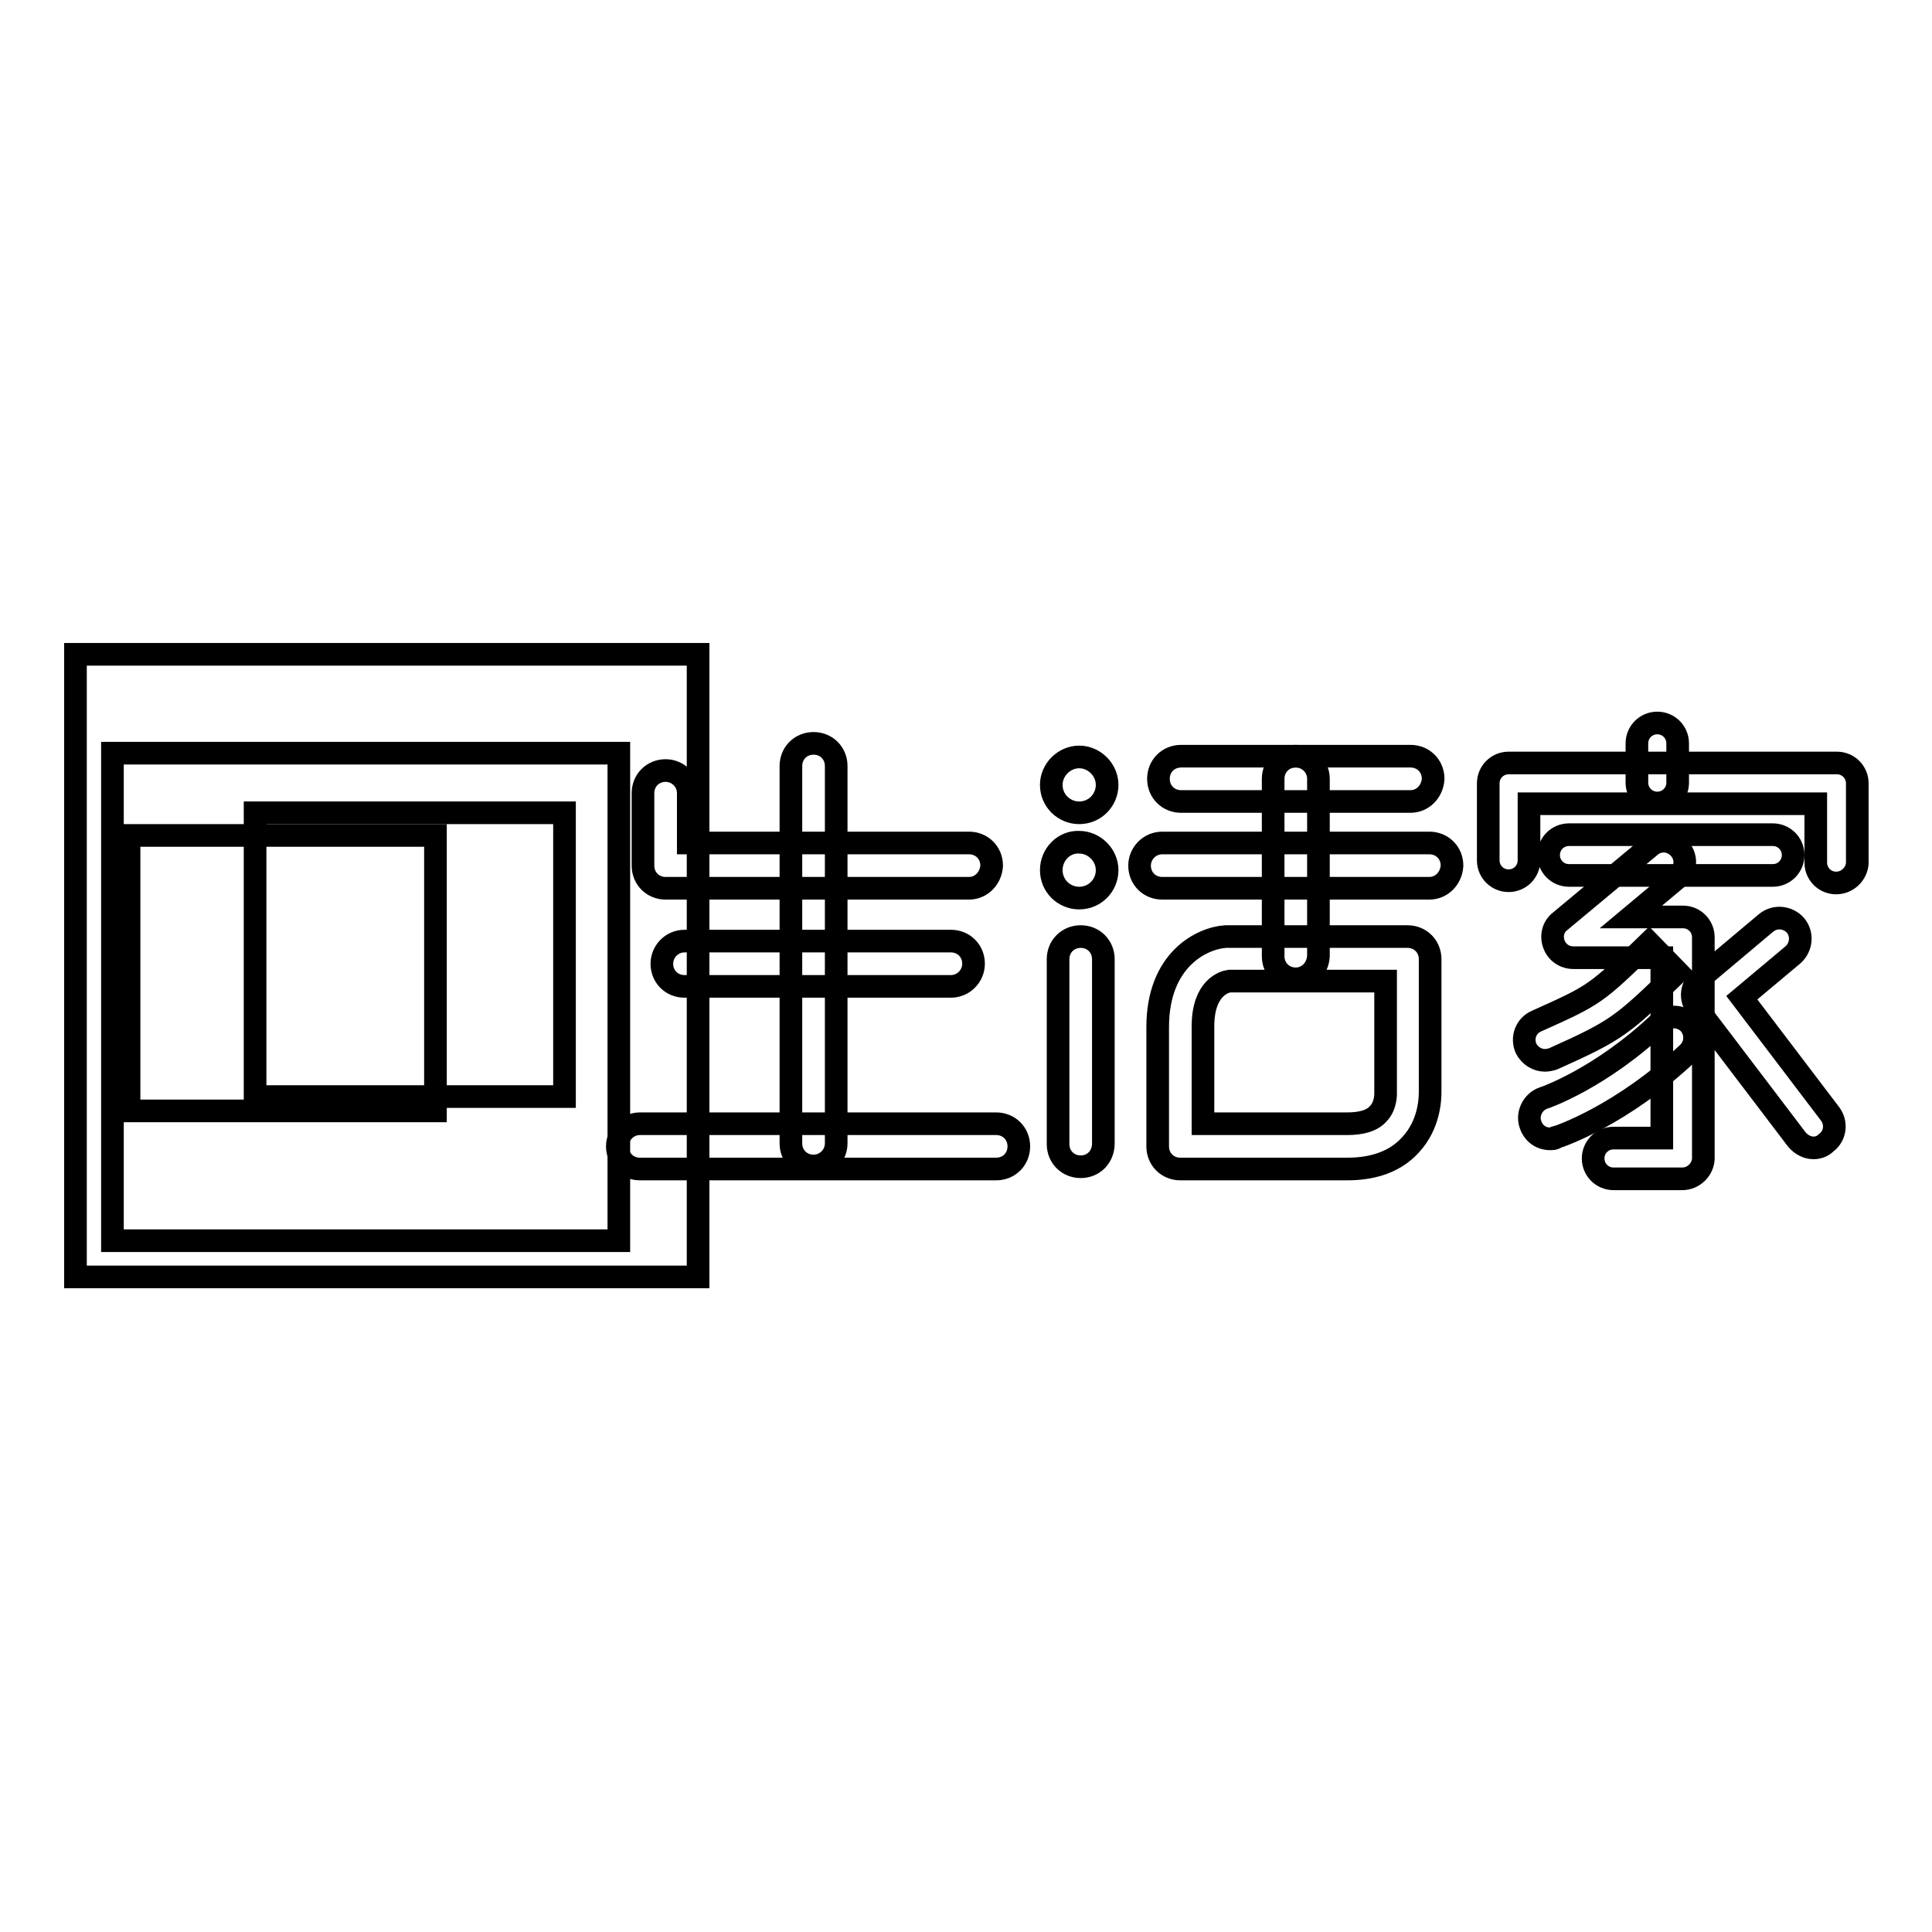
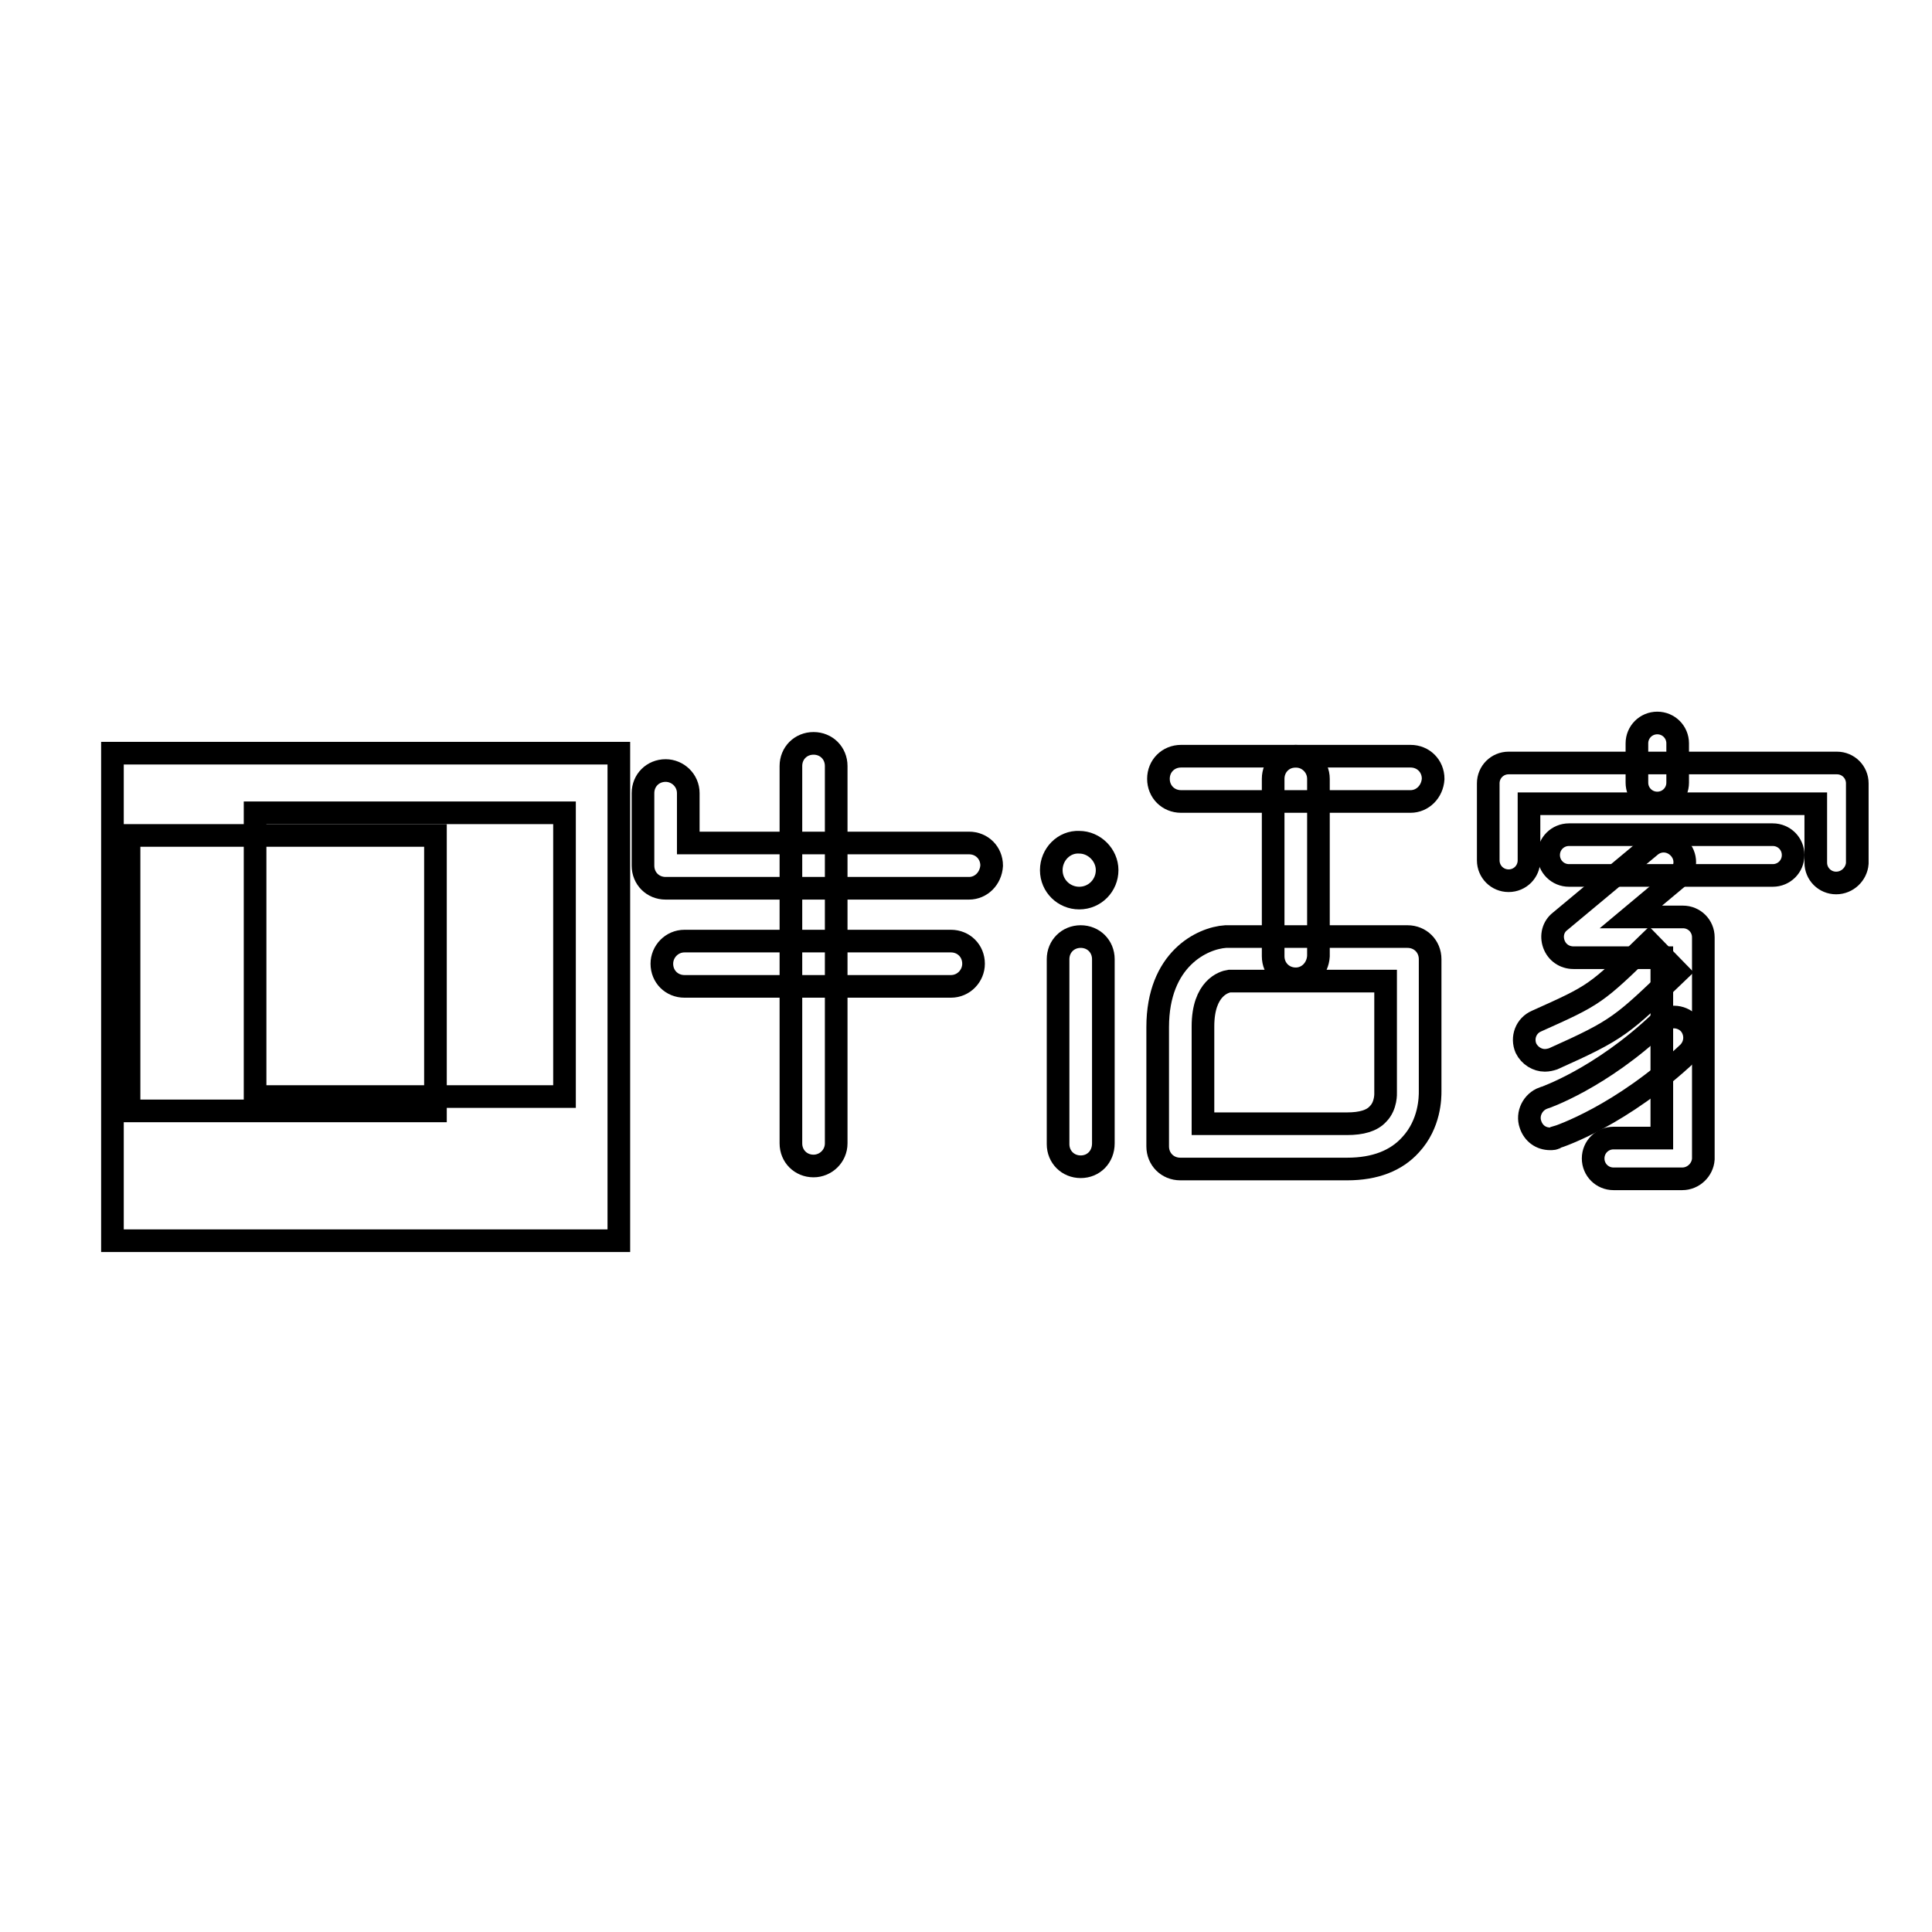
<svg xmlns="http://www.w3.org/2000/svg" version="1.1" x="0px" y="0px" viewBox="0 0 256 256" enable-background="new 0 0 256 256" xml:space="preserve">
  <g>
    <g>
      <path stroke-width="3" fill-opacity="0" stroke="#000000" d="M243.3,117c-1.5,0-2.7-1.2-2.7-2.7v-7.8h-38v7.5c0,1.5-1.2,2.7-2.7,2.7c-1.5,0-2.7-1.2-2.7-2.7v-10.2c0-1.5,1.2-2.7,2.7-2.7h43.5c1.5,0,2.7,1.2,2.7,2.7v10.6C246,115.8,244.8,117,243.3,117z" />
      <path stroke-width="3" fill-opacity="0" stroke="#000000" d="M234.9,116h-27c-1.5,0-2.7-1.2-2.7-2.7s1.2-2.7,2.7-2.7h27c1.5,0,2.7,1.2,2.7,2.7C237.6,114.8,236.4,116,234.9,116z" />
      <path stroke-width="3" fill-opacity="0" stroke="#000000" d="M219.6,106.4c-1.5,0-2.7-1.2-2.7-2.7v-5.2c0-1.5,1.2-2.7,2.7-2.7s2.7,1.2,2.7,2.7v5.2C222.3,105.2,221.1,106.4,219.6,106.4z" />
      <path stroke-width="3" fill-opacity="0" stroke="#000000" d="M222.9,156.2h-9.1c-1.5,0-2.7-1.2-2.7-2.7c0-1.5,1.2-2.7,2.7-2.7h6.4v-23.9h-11.7c-1.2,0-2.2-0.7-2.6-1.8c-0.4-1.1-0.1-2.3,0.8-3l12-10c1.2-1,2.9-0.8,3.9,0.4c1,1.2,0.8,2.9-0.4,3.9l-6.1,5.1h6.9c1.5,0,2.7,1.2,2.7,2.7v29.4C225.6,155,224.4,156.2,222.9,156.2z" />
      <path stroke-width="3" fill-opacity="0" stroke="#000000" d="M204.7,140.5c-1,0-2-0.6-2.5-1.6c-0.6-1.4,0-3,1.4-3.6c7.8-3.5,7.8-3.5,14.9-10.4l3.8,3.9c-7.4,7.1-7.8,7.6-16.5,11.5C205.5,140.4,205.1,140.5,204.7,140.5z" />
      <path stroke-width="3" fill-opacity="0" stroke="#000000" d="M205.4,150.9c-1.2,0-2.2-0.7-2.6-1.9c-0.5-1.4,0.3-3,1.7-3.5c0.1,0,7.6-2.6,15.4-10c1.1-1,2.8-1,3.9,0.1c1,1.1,1,2.8-0.1,3.9c-8.8,8.3-17.1,11.1-17.5,11.2C206,150.9,205.7,150.9,205.4,150.9z" />
-       <path stroke-width="3" fill-opacity="0" stroke="#000000" d="M240.3,152.1c-0.8,0-1.6-0.4-2.2-1.1l-13.3-17.5c-0.9-1.2-0.7-2.8,0.4-3.8l8.8-7.4c1.2-1,2.9-0.8,3.9,0.3c1,1.2,0.8,2.9-0.3,3.9l-6.8,5.7l11.7,15.4c0.9,1.2,0.7,2.9-0.5,3.8C241.5,151.9,240.9,152.1,240.3,152.1z" />
-       <path stroke-width="3" fill-opacity="0" stroke="#000000" d="M10,86.7h82.5v82.5H10V86.7L10,86.7z" />
      <path stroke-width="3" fill-opacity="0" stroke="#000000" d="M14.9,99.8H82v64.6H14.9V99.8L14.9,99.8z" />
      <path stroke-width="3" fill-opacity="0" stroke="#000000" d="M33.8,107.7h41v37.6h-41V107.7L33.8,107.7z" />
      <path stroke-width="3" fill-opacity="0" stroke="#000000" d="M17.1,110.7h40.6v36.5H17.1V110.7z" />
      <path stroke-width="3" fill-opacity="0" stroke="#000000" d="M128.4,117.7H88.2c-1.7,0-3-1.3-3-3v-9.6c0-1.7,1.3-3,3-3c1.6,0,3,1.3,3,3v6.6h37.2c1.7,0,3,1.3,3,3C131.3,116.4,130,117.7,128.4,117.7z" />
      <path stroke-width="3" fill-opacity="0" stroke="#000000" d="M107.8,154.5c-1.7,0-3-1.3-3-3v-50c0-1.7,1.3-3,3-3s3,1.3,3,3v50C110.8,153.2,109.4,154.5,107.8,154.5z" />
-       <path stroke-width="3" fill-opacity="0" stroke="#000000" d="M132,154.9H84.8c-1.7,0-3-1.3-3-3c0-1.6,1.3-3,3-3H132c1.7,0,3,1.3,3,3C135,153.6,133.7,154.9,132,154.9z" />
      <path stroke-width="3" fill-opacity="0" stroke="#000000" d="M126,130.7H90.7c-1.7,0-3-1.3-3-3c0-1.6,1.3-3,3-3H126c1.7,0,3,1.3,3,3C129,129.3,127.7,130.7,126,130.7z" />
      <path stroke-width="3" fill-opacity="0" stroke="#000000" d="M143.2,154.6c-1.7,0-3-1.3-3-3v-24.5c0-1.7,1.3-3,3-3c1.7,0,3,1.3,3,3v24.4C146.2,153.3,144.9,154.6,143.2,154.6z" />
      <path stroke-width="3" fill-opacity="0" stroke="#000000" d="M186.9,106.2h-30.4c-1.7,0-3-1.3-3-3c0-1.7,1.3-3,3-3h30.4c1.7,0,3,1.3,3,3C189.8,104.9,188.5,106.2,186.9,106.2z" />
-       <path stroke-width="3" fill-opacity="0" stroke="#000000" d="M189.4,117.7H154c-1.7,0-3-1.3-3-3c0-1.6,1.3-3,3-3h35.4c1.7,0,3,1.3,3,3C192.3,116.4,191,117.7,189.4,117.7z" />
      <path stroke-width="3" fill-opacity="0" stroke="#000000" d="M171.7,129.7c-1.7,0-3-1.3-3-3v-23.5c0-1.7,1.3-3,3-3c1.6,0,3,1.3,3,3v23.5C174.6,128.4,173.3,129.7,171.7,129.7z" />
      <path stroke-width="3" fill-opacity="0" stroke="#000000" d="M178.5,154.9h-22.1c-1.7,0-3-1.3-3-3v-15.8c0-9,5.9-11.8,9-12c0.1,0,0.1,0,0.2,0h23.9c1.7,0,3,1.3,3,3v17.5c0,0.8,0,4.3-2.6,7.1C185,153.8,182.2,154.9,178.5,154.9z M159.4,148.9h19.1c1.9,0,3.3-0.4,4.1-1.3c1.1-1.1,1-2.8,1-2.8c0-0.1,0-0.1,0-0.2V130h-20.7c-0.7,0.1-3.5,0.9-3.5,6V148.9L159.4,148.9z" />
      <path stroke-width="3" fill-opacity="0" stroke="#000000" d="M139.3,115.3c0,2.1,1.7,3.7,3.7,3.7c2.1,0,3.7-1.7,3.7-3.7s-1.7-3.7-3.7-3.7C141,111.5,139.3,113.2,139.3,115.3z" />
-       <path stroke-width="3" fill-opacity="0" stroke="#000000" d="M139.3,104c0,2.1,1.7,3.7,3.7,3.7c2.1,0,3.7-1.7,3.7-3.7s-1.7-3.7-3.7-3.7C141,100.3,139.3,102,139.3,104z" />
    </g>
  </g>
</svg>